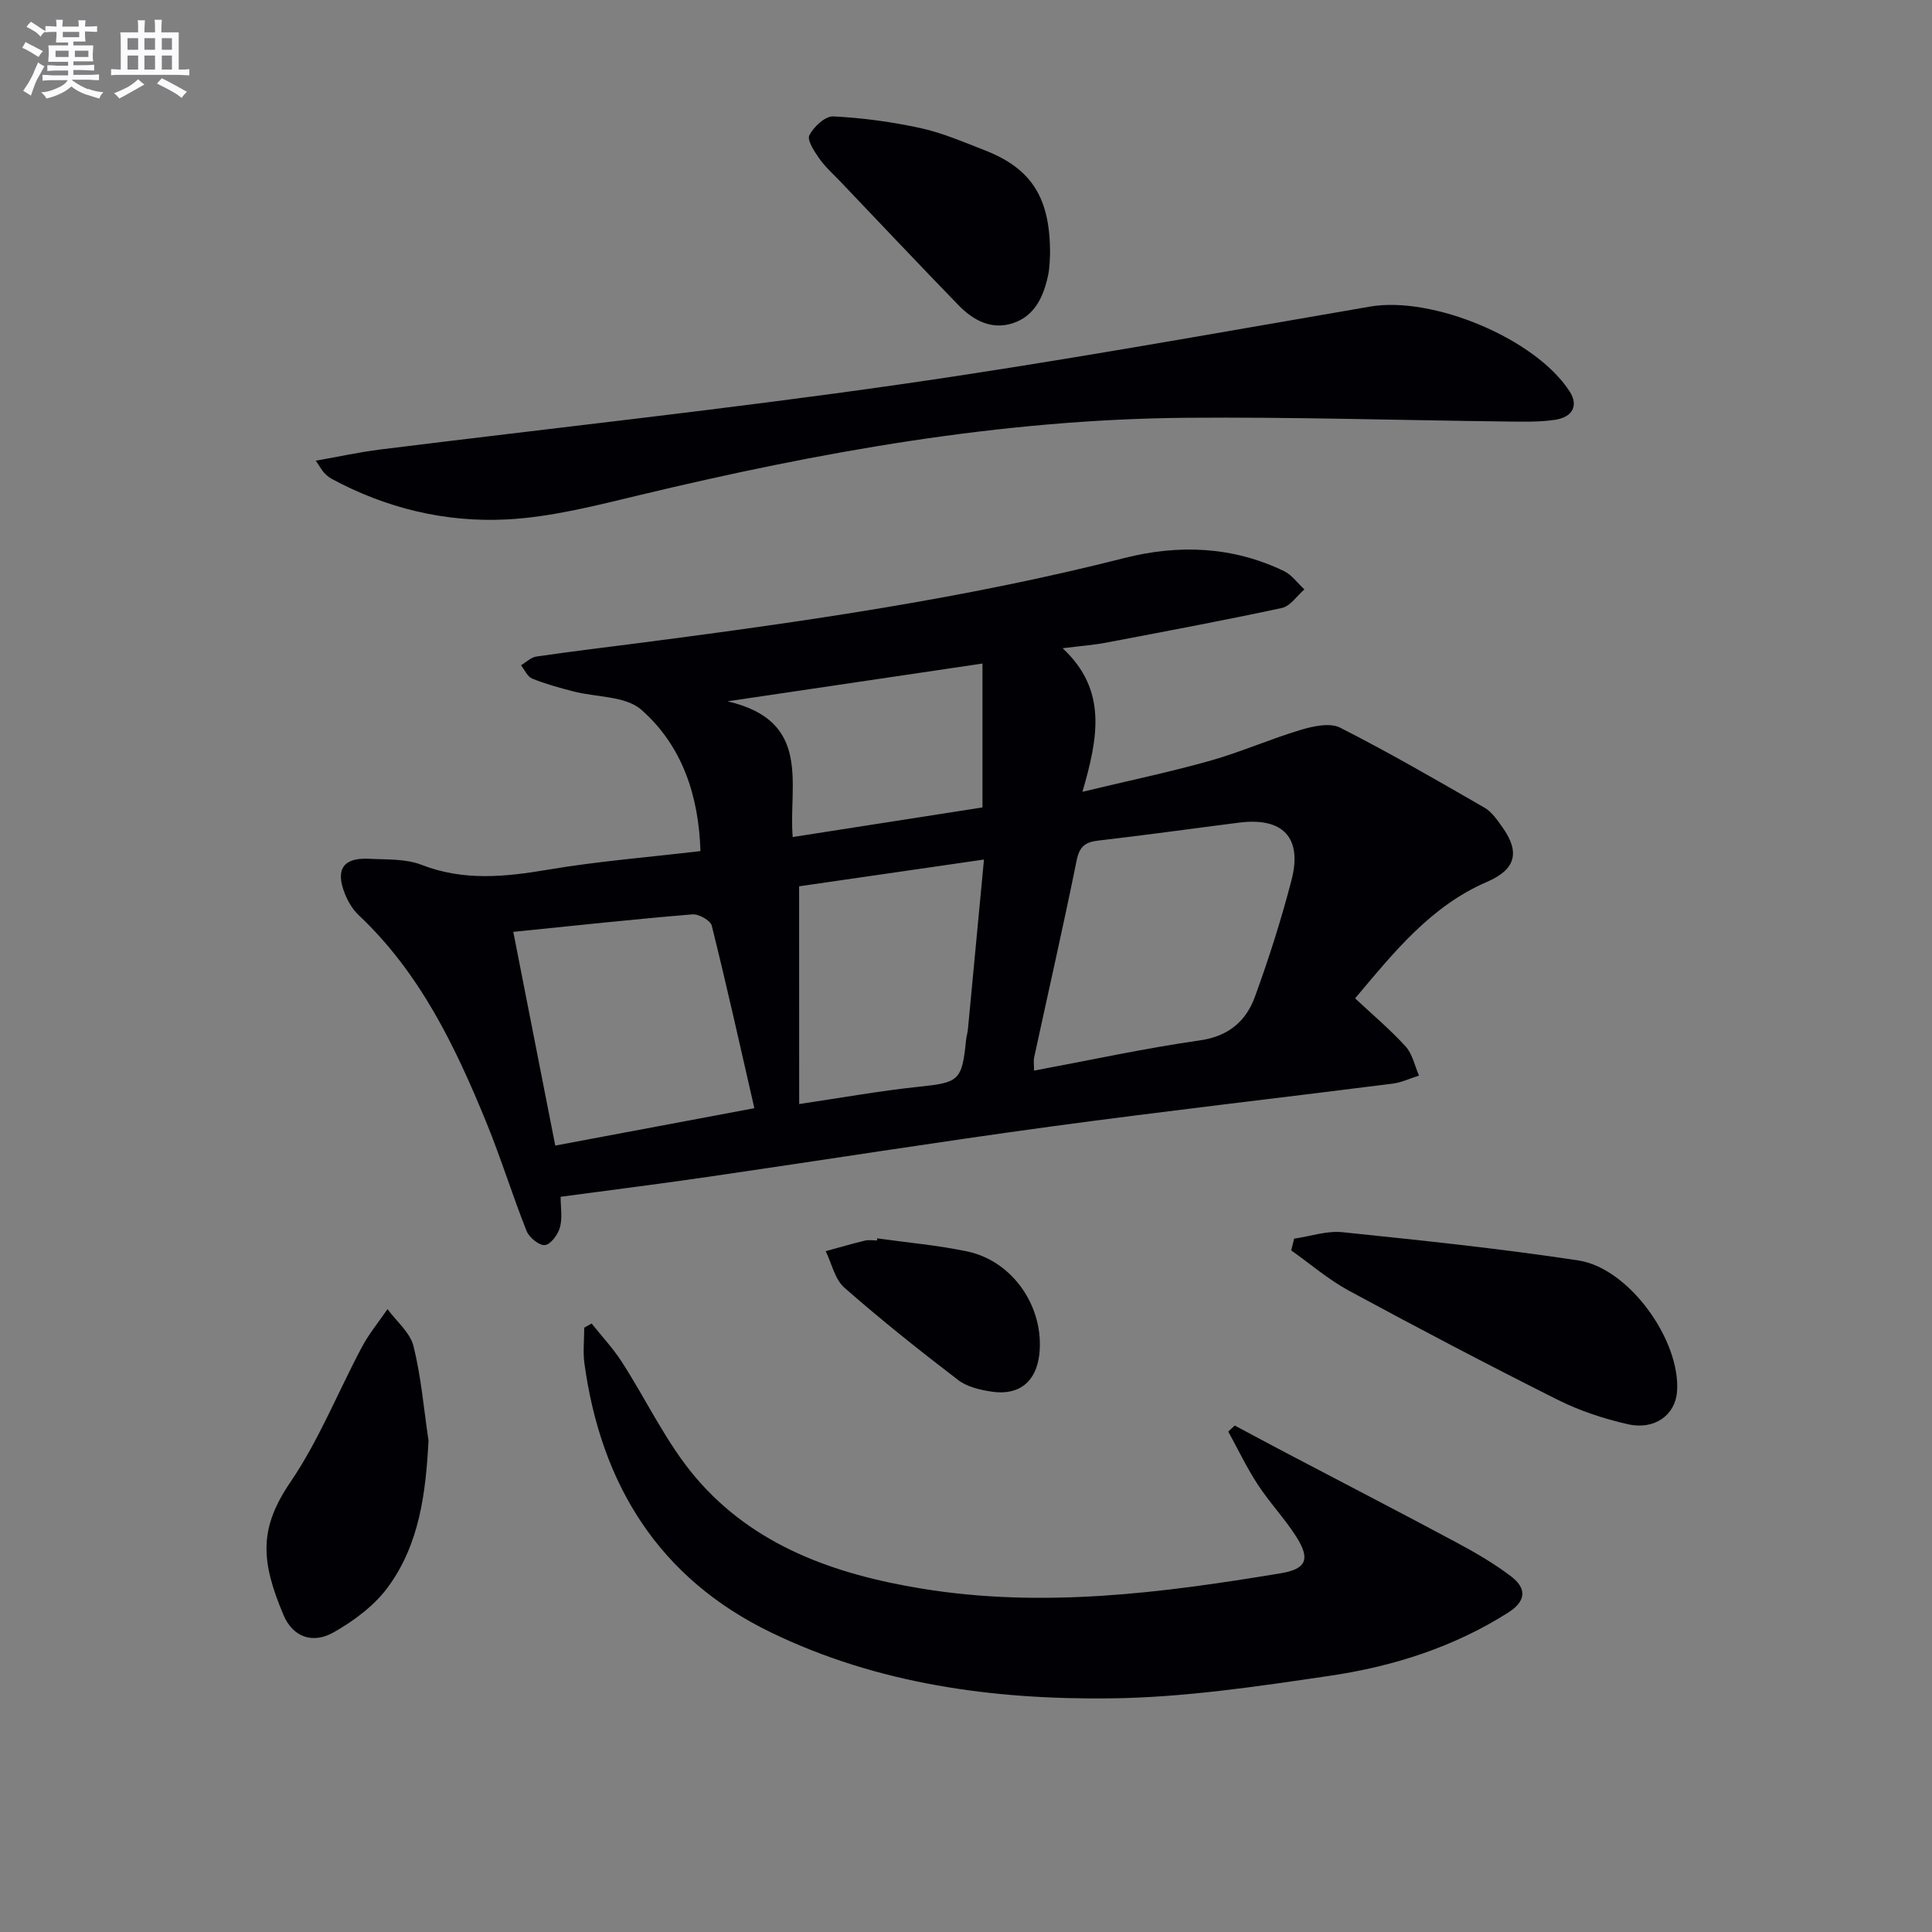
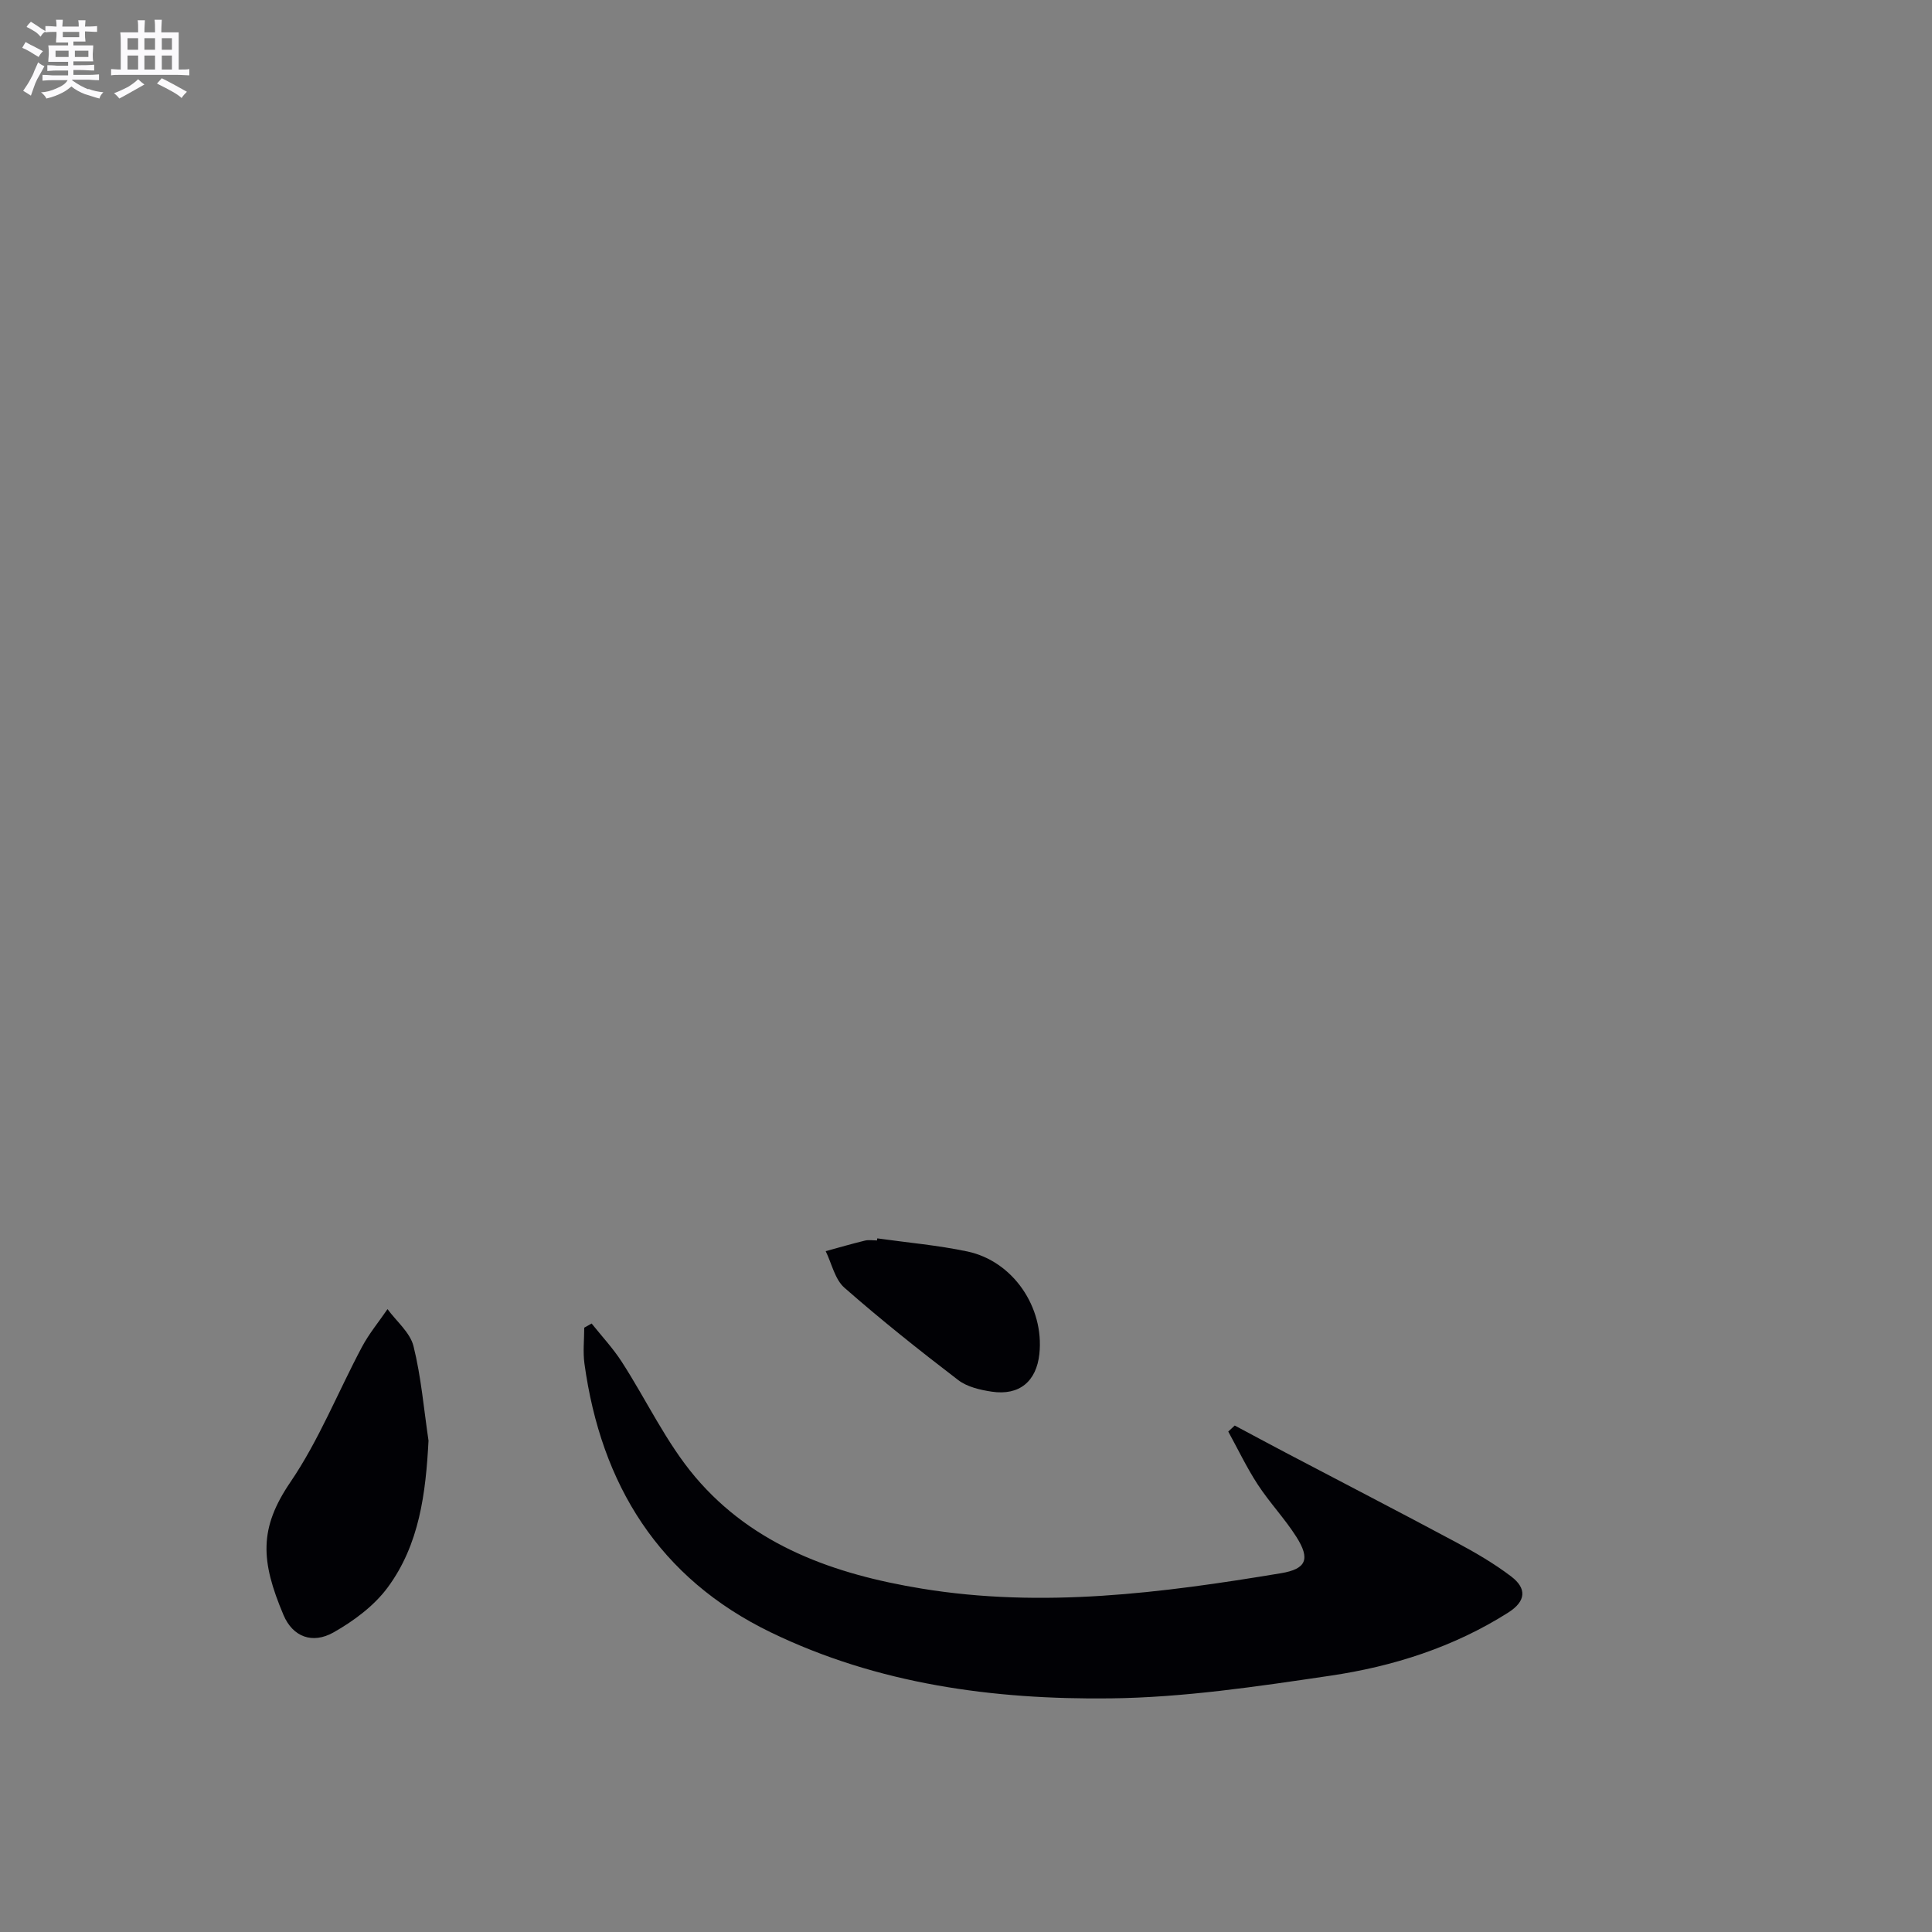
<svg xmlns="http://www.w3.org/2000/svg" enable-background="new 0 0 400 400" viewBox="0 0 400 400">
  <rect x="0" y="0" width="400" height="400" fill="#808080" stroke="none" />
  <g fill="#010105">
-     <path d="m145.02 176.21c-.35-11.33-3.69-21.76-12.25-29.27-3.28-2.88-9.34-2.56-14.1-3.8-2.87-.75-5.76-1.54-8.5-2.65-.98-.4-1.54-1.8-2.3-2.75 1.06-.62 2.05-1.65 3.18-1.81 7.39-1.08 14.81-1.96 22.22-2.92 33.42-4.35 66.76-9.14 99.5-17.47 11.25-2.86 22.43-2.43 33.07 2.7 1.64.79 2.82 2.51 4.22 3.79-1.54 1.32-2.9 3.46-4.64 3.84-12.14 2.61-24.36 4.89-36.56 7.21-2.43.46-4.92.64-8.86 1.13 9.3 8.64 7.36 18.52 4.11 29.72 9.87-2.37 18.22-4.11 26.41-6.42 6.38-1.8 12.5-4.52 18.86-6.42 2.56-.76 5.98-1.5 8.09-.43 10.16 5.16 20.03 10.88 29.91 16.58 1.5.87 2.62 2.55 3.68 4.03 3.73 5.23 2.7 8.77-3.17 11.3-11.62 5-19.23 14.5-27.33 24.13 3.61 3.38 7.27 6.45 10.46 9.96 1.42 1.56 1.88 3.99 2.77 6.03-1.82.57-3.61 1.43-5.48 1.67-23.56 2.99-47.16 5.67-70.69 8.87-23.68 3.22-47.28 6.97-70.93 10.41-10 1.46-20.03 2.72-30.62 4.14 0 2.13.4 4.35-.13 6.31-.4 1.48-1.89 3.53-3.1 3.69-1.17.15-3.27-1.55-3.81-2.9-2.94-7.39-5.29-15.03-8.3-22.4-6.44-15.77-13.76-31.04-26.46-43-1.28-1.21-2.28-2.91-2.92-4.57-1.94-4.98-.23-7.38 5.06-7.11 3.64.19 7.55-.03 10.83 1.24 8.76 3.41 17.34 2.52 26.26 1.01 10.27-1.74 20.7-2.56 31.52-3.84zm69.07 45.45c11.64-2.17 22.93-4.63 34.34-6.26 5.95-.85 9.55-3.99 11.39-9.04 2.89-7.91 5.45-15.98 7.57-24.13 2.3-8.83-1.79-13.07-10.87-11.91-9.71 1.23-19.39 2.59-29.11 3.71-2.72.31-3.91 1.21-4.5 4.1-2.76 13.62-5.85 27.17-8.79 40.75-.17.75-.03 1.56-.03 2.78zm-107.82-28.73c3.02 15.38 5.87 29.9 8.69 44.25 13.29-2.5 26.61-5 41.22-7.74-2.84-12.41-5.67-25.15-8.82-37.8-.27-1.08-2.7-2.44-4.01-2.33-12.37 1.03-24.71 2.37-37.08 3.62zm59.19 35.65c8.46-1.25 16.59-2.72 24.79-3.58 8.25-.87 8.92-1.23 9.75-9.57.08-.82.34-1.63.41-2.45 1.1-11.5 2.17-23 3.31-35.02-13.11 1.9-25.62 3.71-38.27 5.54.01 15.27.01 30.15.01 45.08zm37.95-61.41c0-9.88 0-19.88 0-29.79-17.26 2.56-34.13 5.06-52.79 7.82 17.63 4.06 12.59 17.32 13.5 28.1 13.13-2.05 25.99-4.06 39.29-6.13z" />
    <path d="m122.49 274.02c2.09 2.62 4.41 5.1 6.22 7.9 5.13 7.93 9.19 16.73 15.23 23.87 12.09 14.28 28.89 20.16 46.87 23.11 25.02 4.11 49.73.92 74.39-3.18 5.24-.87 6.15-2.9 3.18-7.56-2.4-3.77-5.54-7.07-7.98-10.81-2.28-3.49-4.09-7.3-6.1-10.96.45-.42.89-.83 1.34-1.25 3.53 1.88 7.05 3.78 10.59 5.64 11.76 6.18 23.57 12.28 35.28 18.55 3.94 2.11 7.85 4.38 11.39 7.08 3.18 2.43 3.12 5.08-.66 7.47-11.3 7.16-23.82 11.14-36.83 13.06-15.09 2.23-30.33 4.52-45.53 4.69-24.2.28-48.14-2.94-70.28-13.66-23.18-11.22-35.16-30.6-38.6-55.67-.33-2.43-.04-4.94-.04-7.42.5-.29 1.01-.58 1.53-.86z" />
-     <path d="m65.38 95.38c4.99-.88 9.13-1.79 13.31-2.31 35.76-4.46 71.6-8.32 107.26-13.43 32.68-4.68 65.19-10.58 97.74-16.17 12.91-2.21 34.22 6.6 41.3 17.59 1.82 2.84.7 5.32-3.12 5.87-3.27.47-6.64.38-9.96.34-22.13-.26-44.27-.96-66.4-.77-38.39.33-75.93 7.09-113.15 16.02-9.02 2.16-18.18 4.53-27.37 5.02-12.72.67-25.07-2.3-36.43-8.46-.57-.31-1.06-.8-1.52-1.27-.33-.35-.55-.8-1.66-2.43z" />
-     <path d="m267.94 256.45c3.33-.48 6.73-1.67 9.98-1.34 16.32 1.69 32.65 3.39 48.87 5.85 10.52 1.6 21.22 16.64 20.42 27.18-.36 4.8-4.62 7.99-10.18 6.73-4.97-1.13-9.96-2.77-14.51-5.05-14.54-7.29-28.95-14.86-43.25-22.6-4.24-2.3-7.97-5.53-11.94-8.34.19-.8.4-1.61.61-2.43z" />
    <path d="m88.72 298.27c-.57 10.9-1.89 21.51-8.45 30.39-2.82 3.82-7.04 6.95-11.23 9.32-4.35 2.45-8.42.93-10.34-3.6-4.76-11.25-5.09-17.96 1.43-27.53 5.9-8.67 9.85-18.67 14.82-28 1.47-2.76 3.51-5.21 5.28-7.81 1.86 2.54 4.67 4.83 5.38 7.66 1.59 6.39 2.14 13.04 3.11 19.57z" />
-     <path d="m217.4 52.64c-.06.76-.03 2.62-.41 4.39-.94 4.38-2.75 8.42-7.34 9.9-4.42 1.42-8.19-.63-11.21-3.75-8.21-8.46-16.3-17.04-24.44-25.58-1.49-1.56-3.14-3.02-4.36-4.76-1.03-1.47-2.59-3.82-2.07-4.84.9-1.76 3.29-3.98 4.95-3.9 6.06.3 12.14 1.13 18.07 2.42 4.5.98 8.82 2.86 13.14 4.53 9.79 3.78 13.74 9.8 13.67 21.59z" />
    <path d="m181.63 256.39c6.23.88 12.54 1.42 18.68 2.72 9.44 2.01 15.91 11.57 14.88 21.21-.61 5.69-4.15 8.66-9.85 7.81-2.4-.36-5.1-.98-6.95-2.4-8.03-6.14-15.96-12.45-23.55-19.11-1.99-1.74-2.63-5.01-3.89-7.58 2.71-.74 5.41-1.53 8.14-2.19.79-.19 1.66-.03 2.49-.03 0-.14.02-.28.05-.43z" />
  </g>
  <path d="m6.8 9.5c.6.3 1.3.7 2.1 1.1-.4.4-.7.8-.9 1.2-.7-.4-1.3-.8-1.8-1.1s-1.1-.6-1.6-.8c.2-.4.5-.8.7-1.2.4.2.8.5 1.5.8zm.9 6.9c-.3.6-.5 1.1-.7 1.7s-.4 1.1-.6 1.7c-.6-.4-1.1-.7-1.6-1 .7-1 1.2-1.8 1.5-2.4.3-.5.6-1.1.8-1.7.3-.6.5-1.2.8-1.8.3.3.8.6 1.3.8-.7 1.3-1.2 2.2-1.5 2.7zm.1-11c.4.3 1 .7 1.7 1.1-.5.2-.8.6-1.1 1.1-.5-.6-1-1-1.4-1.2s-.9-.6-1.5-.8c.2-.4.5-.7.9-1.1.5.3.9.6 1.4.9zm10.5 13c1 .4 2 .6 3.1.7-.4.4-.7.8-.8 1.3-.9-.2-1.9-.6-3-.9-1-.4-2-.9-2.8-1.6-.5.4-1.1.9-1.9 1.3s-1.9.9-3.3 1.2c-.1-.3-.5-.8-1.1-1.3 1 0 2.1-.3 3.2-.8 1.2-.5 1.9-1 2.3-1.7h-3.2c-.4 0-1 0-2 .1v-1.2c1 0 1.7.1 2 .1h3.3v-1h-2.3c-.2 0-.9 0-2 .1v-1.2c1.2 0 1.9.1 2 .1h2.3v-.8h-4.1c0-.7.1-1.2.1-1.6 0-.5 0-1.1-.1-1.8h4.1v-.6h-2.5c0-.6.1-1.1.1-1.6v-.6h-.5c-.4 0-1 0-1.8.1v-1.3c1.2 0 1.9.1 2.1.1h.2c0-.3 0-.8-.1-1.4h1.4c0 .6-.1 1-.1 1.4h3.4c0-.4 0-.8-.1-1.3h1.5c0 .4-.1.9-.1 1.3.7 0 1.5 0 2.5-.1v1.2c-1 0-1.8-.1-2.5-.1v.6c0 .3 0 .8.1 1.5h-2.5v.8h4.1c0 .7-.1 1.3-.1 1.8s0 1 .1 1.5h-4.1v.8h1.4c.8 0 1.8 0 2.9-.1v1.2c-1 0-1.9-.1-2.8-.1h-1.5v1h3.2c.3 0 1 0 2.1-.1v1.2c-1.1 0-1.8-.1-2.1-.1h-3.4l-.1.1c1.4 1 2.4 1.5 3.4 1.9zm-4.1-6.6v-1.3h-2.7v1.3zm2.2-4.1v-1.1h-3.4v1.1zm1.9 4.1v-1.3h-2.8v1.3z" fill="#fbfafc" />
  <path d="m37 6.7v2.3 5.4c1 0 1.8 0 2.2-.1v1.3c-.6 0-1.5-.1-2.5-.1h-11.9c-.7 0-1.3 0-1.8.1v-1.3c.5 0 1.1.1 2 .1v-5.2c0-1 0-1.8-.1-2.5h3.7c0-1.3 0-2.1-.1-2.5h1.5c0 .4-.1 1.3-.1 2.5h2.2c0-1.2 0-2.1-.1-2.6h1.5c0 .4-.1 1.3-.1 2.6zm-12.3 13.7c-.3-.4-.7-.8-1.1-1.1 1.1-.4 2.1-.9 2.9-1.3.8-.5 1.5-1 2.1-1.6.4.4.9.8 1.3 1.1-2.5 1.4-4.2 2.4-5.2 2.9zm3.9-10.1v-2.4h-2.2v2.4zm0 4.1v-2.9h-2.2v2.9zm3.5-4.1v-2.4h-2.2v2.4zm0 4.1v-2.9h-2.2v2.9zm.4 2.9 1-1.1c.6.3 1.4.7 2.5 1.3s2 1.1 2.7 1.5c-.4.4-.8.8-1.1 1.3-.8-.8-2.5-1.7-5.1-3zm3.1-7v-2.4h-2.1v2.4zm0 4.1v-2.9h-2.1v2.9z" fill="#fbfafc" />
</svg>